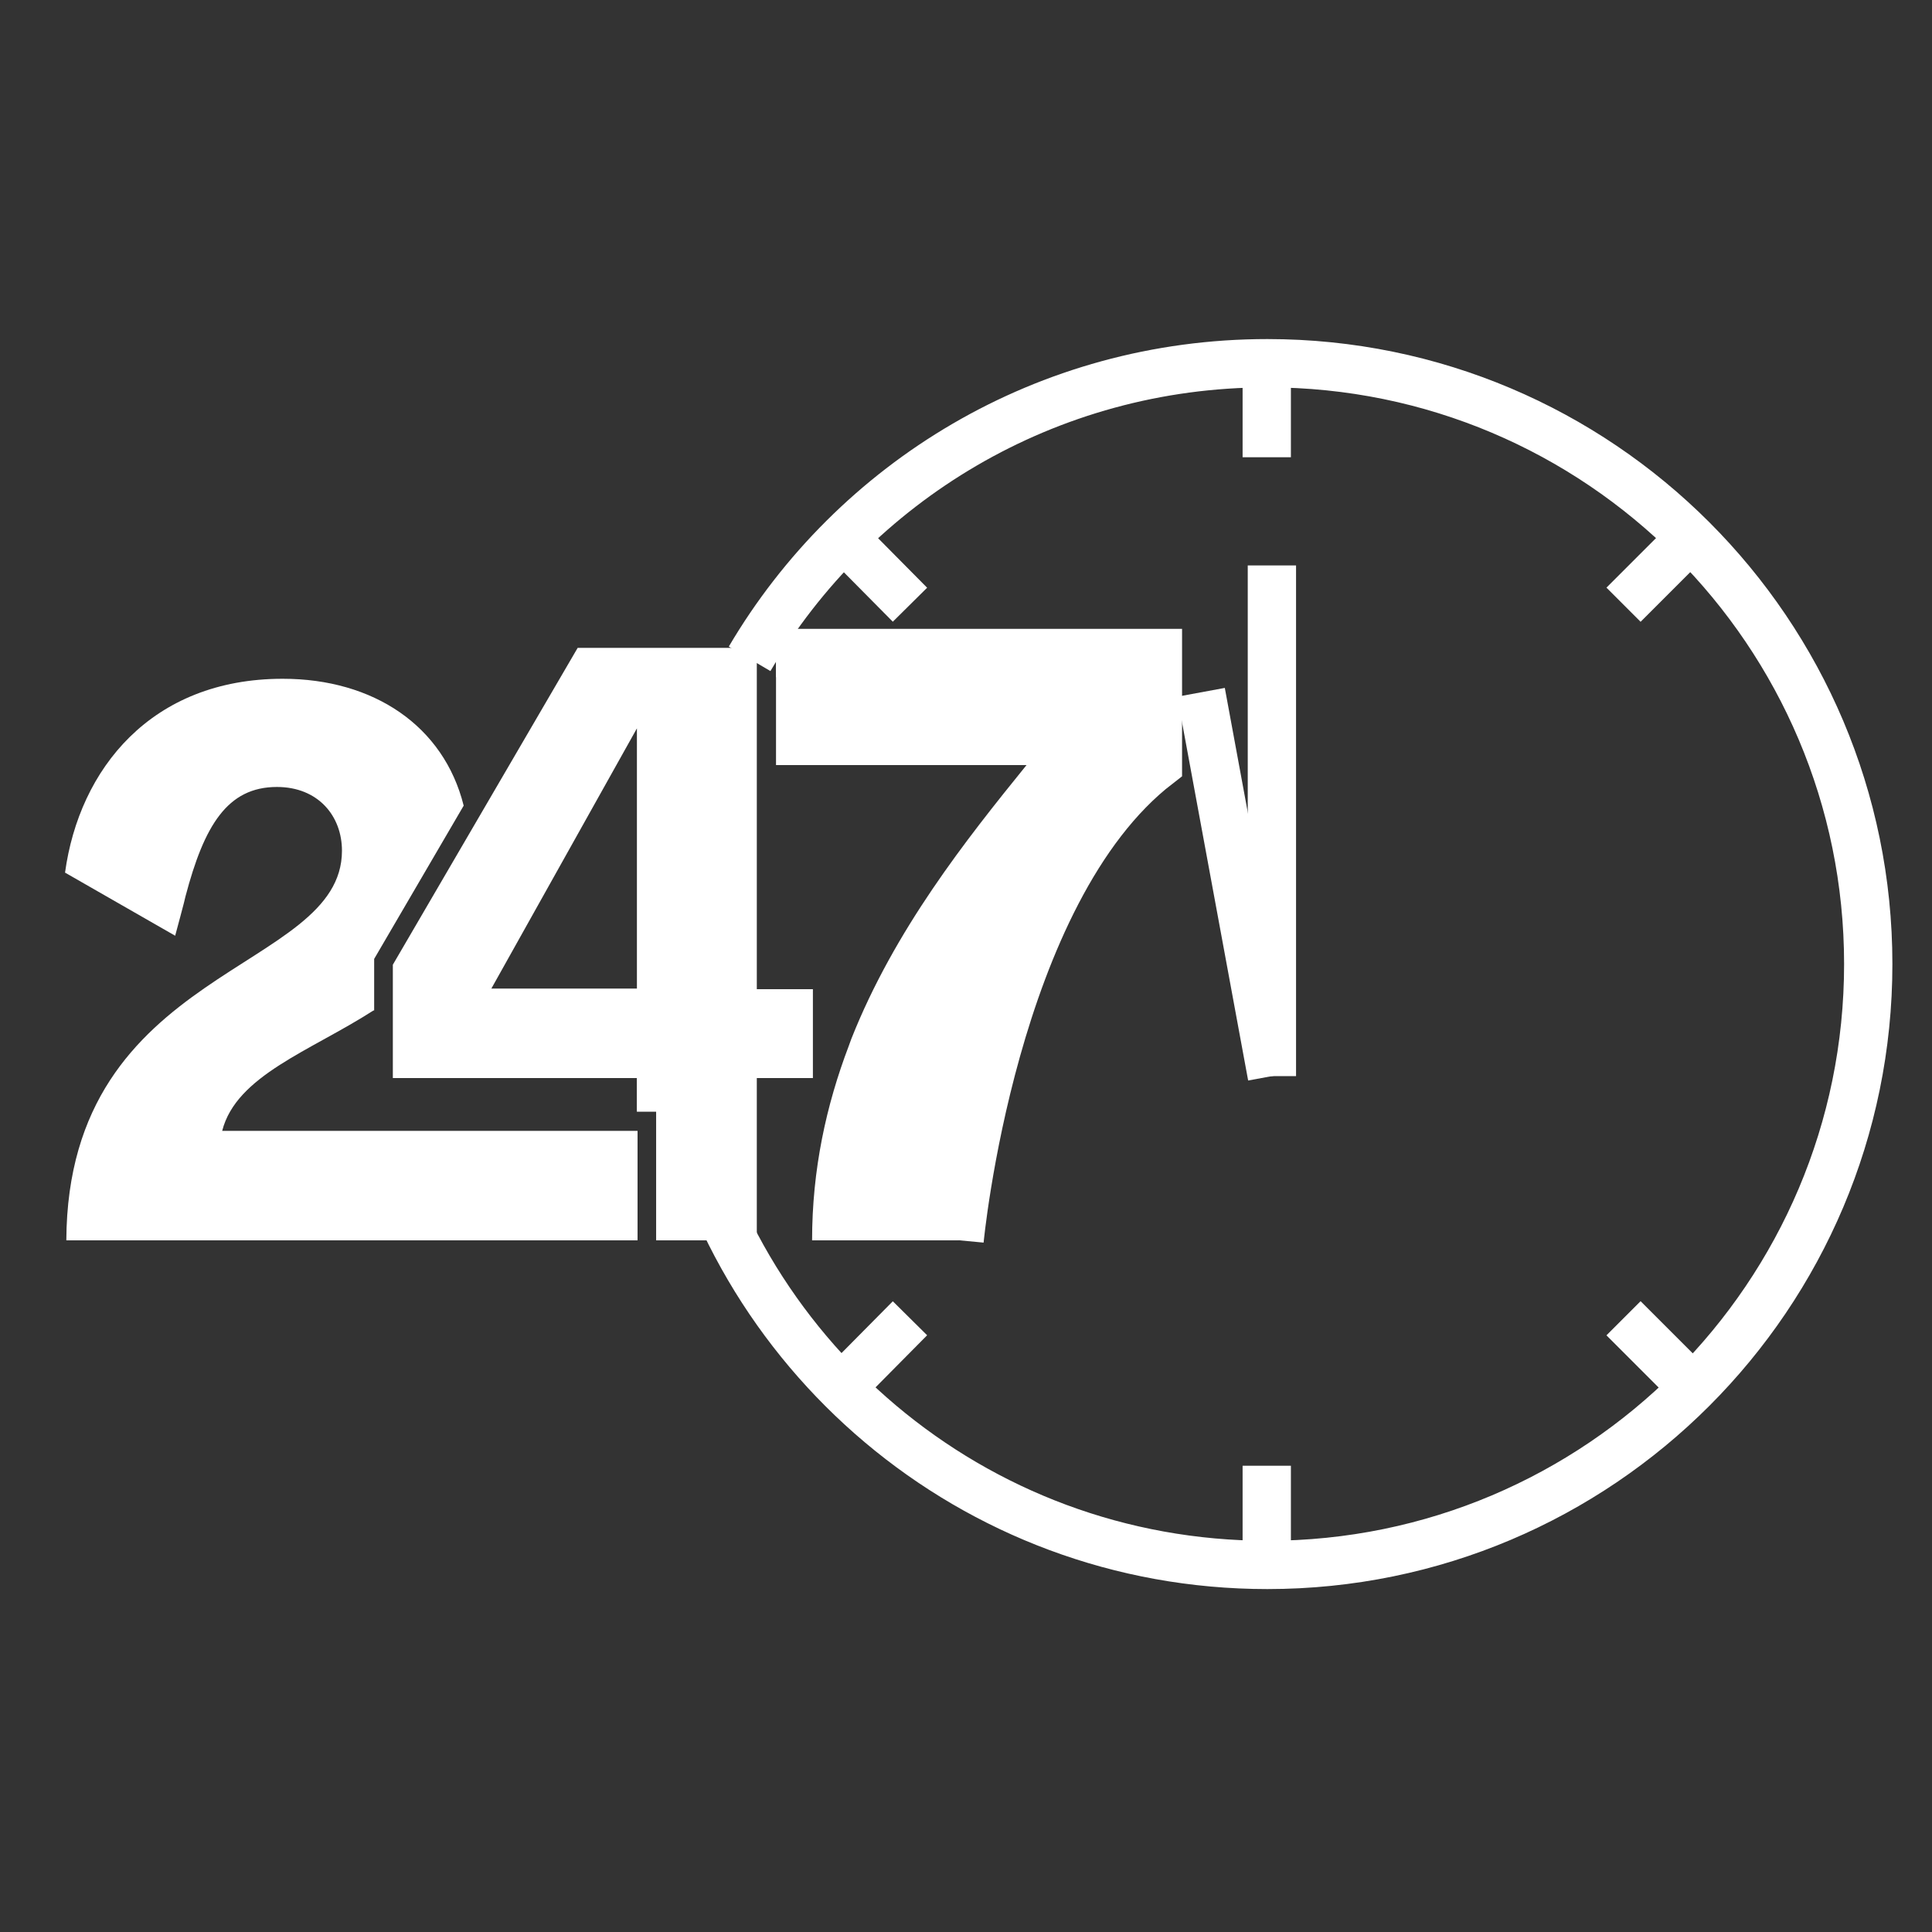
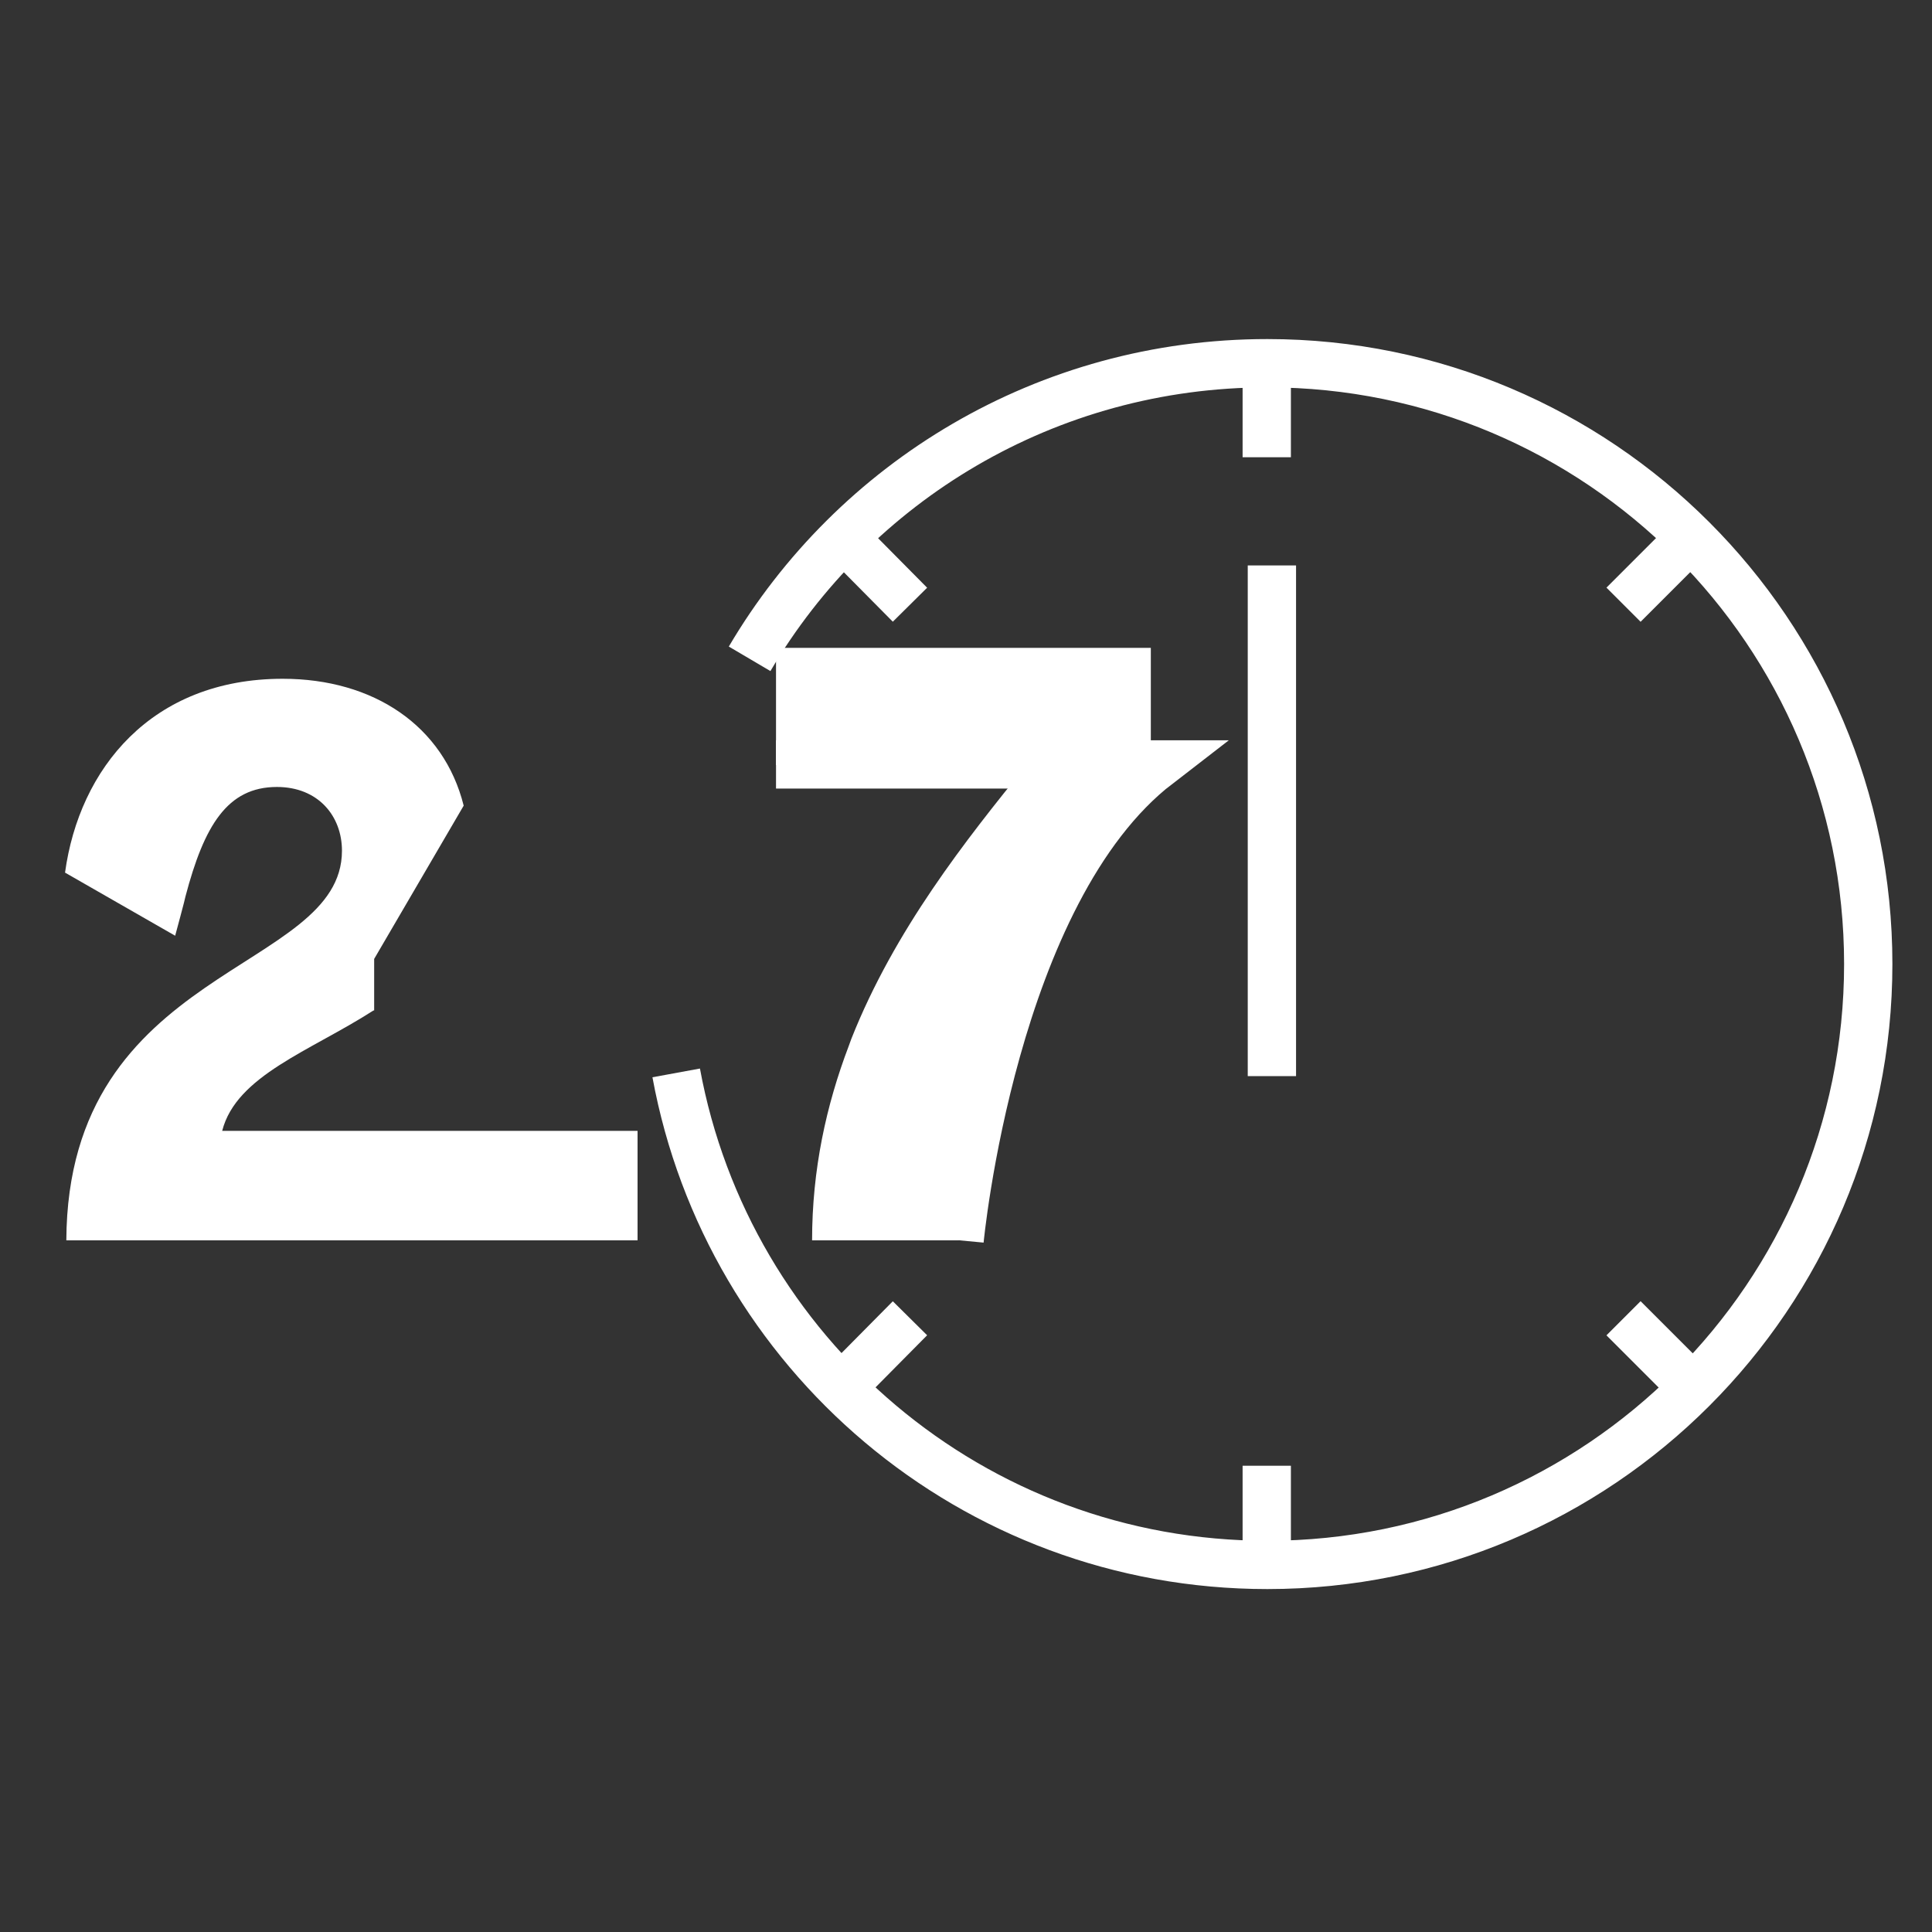
<svg xmlns="http://www.w3.org/2000/svg" id="Layer_1" data-name="Layer 1" width="30" height="30" viewBox="0 0 30 30">
  <rect x="0" y="0" width="30" height="30" fill="#333333" stroke="none" />
  <defs>
    <style>
      .cls-1 {
        clip-path: url(#clippath);
      }

      .cls-2, .cls-3 {
        fill: none;
      }

      .cls-2, .cls-4 {
        stroke-width: 0px;
      }

      .cls-3 {
        stroke: #fff;
        stroke-miterlimit: 10;
        stroke-width: 0.75px;
      }

      .cls-4 {
        fill: #fff;
      }
    </style>
    <clipPath id="clippath">
      <path class="cls-2" d="M11.75,15.35v-5.29h-2.78l-2.87,4.92v1.76h3.79v.52h.3v2h1.56v-2.52h.87v-1.38h-.87ZM9.89,15.35h-2.26l2.26-4.04v4.04Z" />
    </clipPath>
  </defs>
  <g>
    <path class="cls-3" d="M11.64,10.23c1.62-2.75,4.61-4.59,8.04-4.59,5.15,0,9.33,4.18,9.33,9.33s-4.18,9.33-9.33,9.33c-4.58,0-8.38-3.29-9.18-7.64" />
    <line class="cls-3" x1="19.75" y1="16.71" x2="19.75" y2="8.78" />
-     <line class="cls-3" x1="18.65" y1="10.75" x2="19.75" y2="16.71" />
    <g>
      <line class="cls-3" x1="19.67" y1="5.64" x2="19.67" y2="7.1" />
      <line class="cls-3" x1="19.67" y1="22.76" x2="19.67" y2="24.22" />
    </g>
    <g>
      <line class="cls-3" x1="26.24" y1="8.36" x2="25.21" y2="9.39" />
      <line class="cls-3" x1="14.13" y1="20.47" x2="13.11" y2="21.5" />
    </g>
    <g>
      <line class="cls-3" x1="26.24" y1="21.5" x2="25.21" y2="20.47" />
      <line class="cls-3" x1="14.13" y1="9.39" x2="13.11" y2="8.36" />
    </g>
  </g>
  <g>
    <g>
      <path class="cls-4" d="M5.81,15.69v-.8l1.39-2.38c-.31-1.24-1.4-1.97-2.81-1.97-2.04,0-3.16,1.4-3.38,3.01l1.71.98s.16-.59.16-.61c.29-1.1.65-1.7,1.42-1.7.64,0,1.01.45,1.01.99,0,1.9-4.26,1.77-4.28,6.05h8.87v-1.7H3.45c.22-.86,1.37-1.24,2.35-1.87Z" />
-       <path class="cls-4" d="M11.75,15.35v-5.29h-2.78l-2.87,4.92v1.76h3.79v.52h.3v2h1.56v-2.52h.87v-1.38h-.87ZM9.89,15.35h-2.26l2.26-4.04v4.04Z" />
      <path class="cls-4" d="M12.05,10.06v1.82h3.89c-.94,1.16-2.05,2.56-2.72,4.25l-.04.11c-.35.92-.57,1.92-.57,3.02h2.28c0-2.96,1.67-5.94,2.98-7.41v-1.79h-5.82Z" />
      <g class="cls-1">
-         <polygon class="cls-4" points="12.05 9.82 11.63 10.02 9.89 16.73 8.89 20.39 11.84 20.14 12.37 17.94 13.03 16.41 12.05 9.82" />
-       </g>
+         </g>
    </g>
-     <path class="cls-3" d="M14.9,19.26s.51-5.41,3.08-7.39v-1.73h-5.93" />
+     <path class="cls-3" d="M14.9,19.26s.51-5.41,3.08-7.39h-5.93" />
  </g>
</svg>